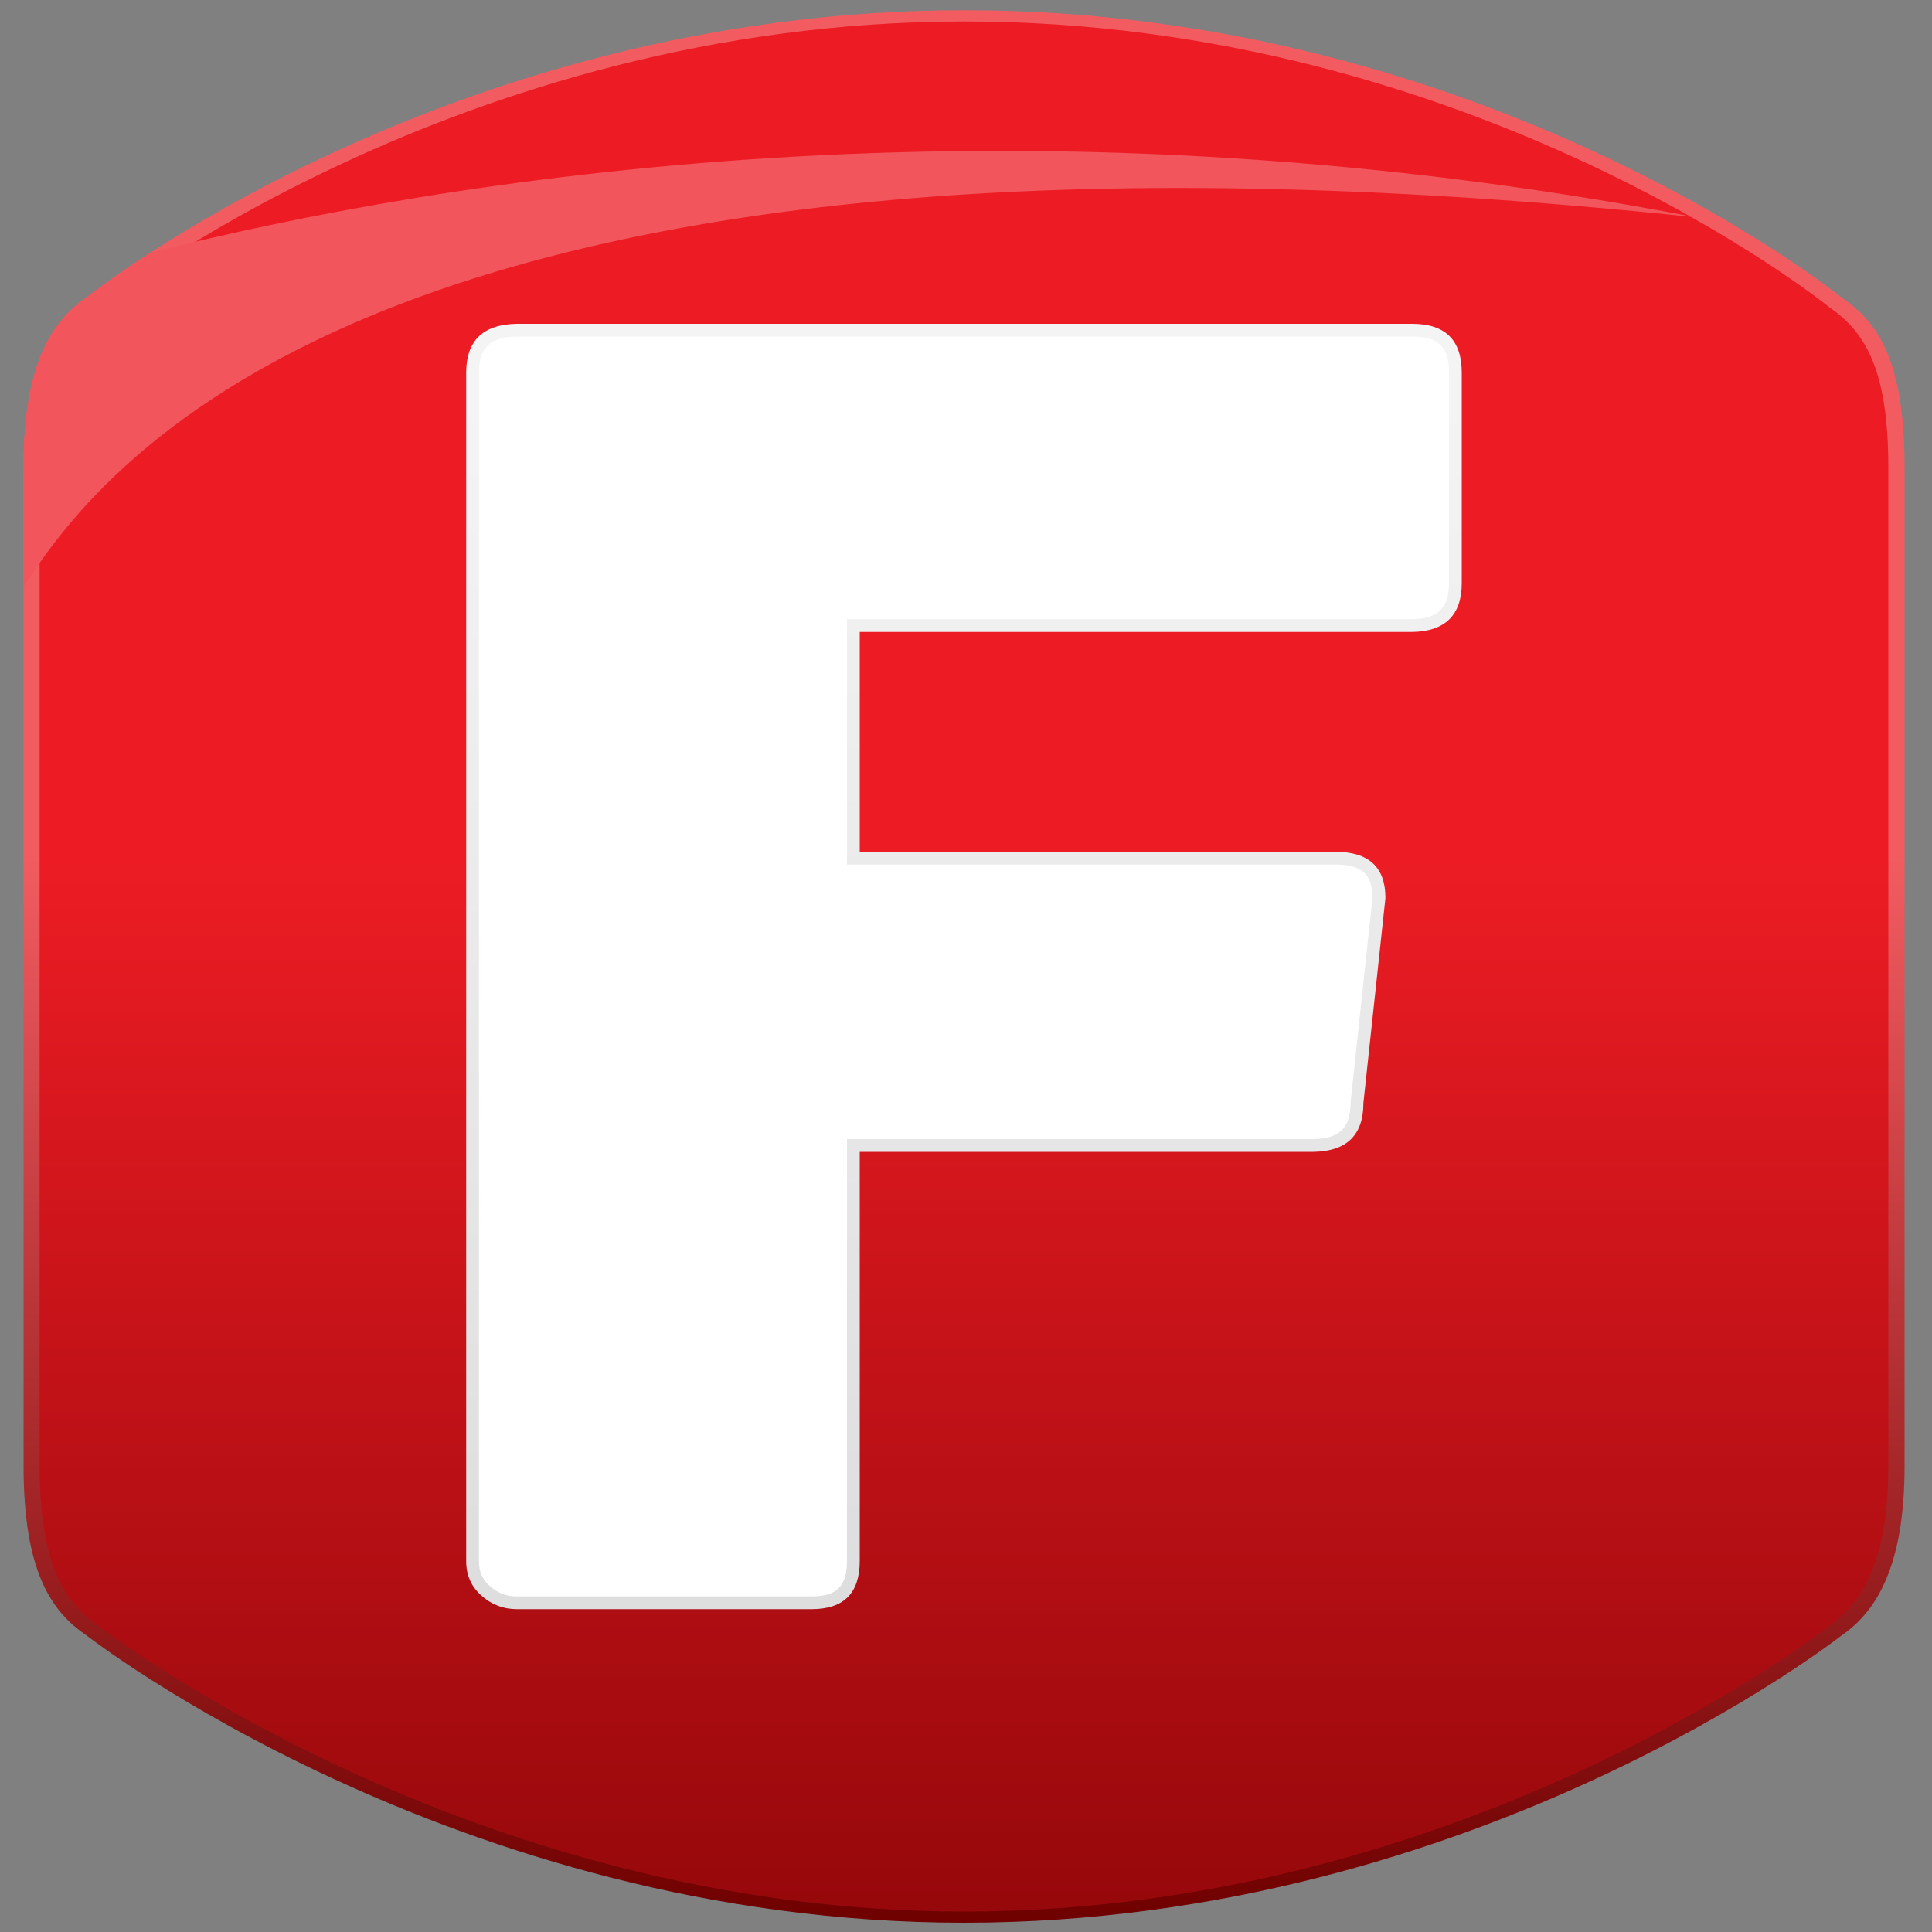
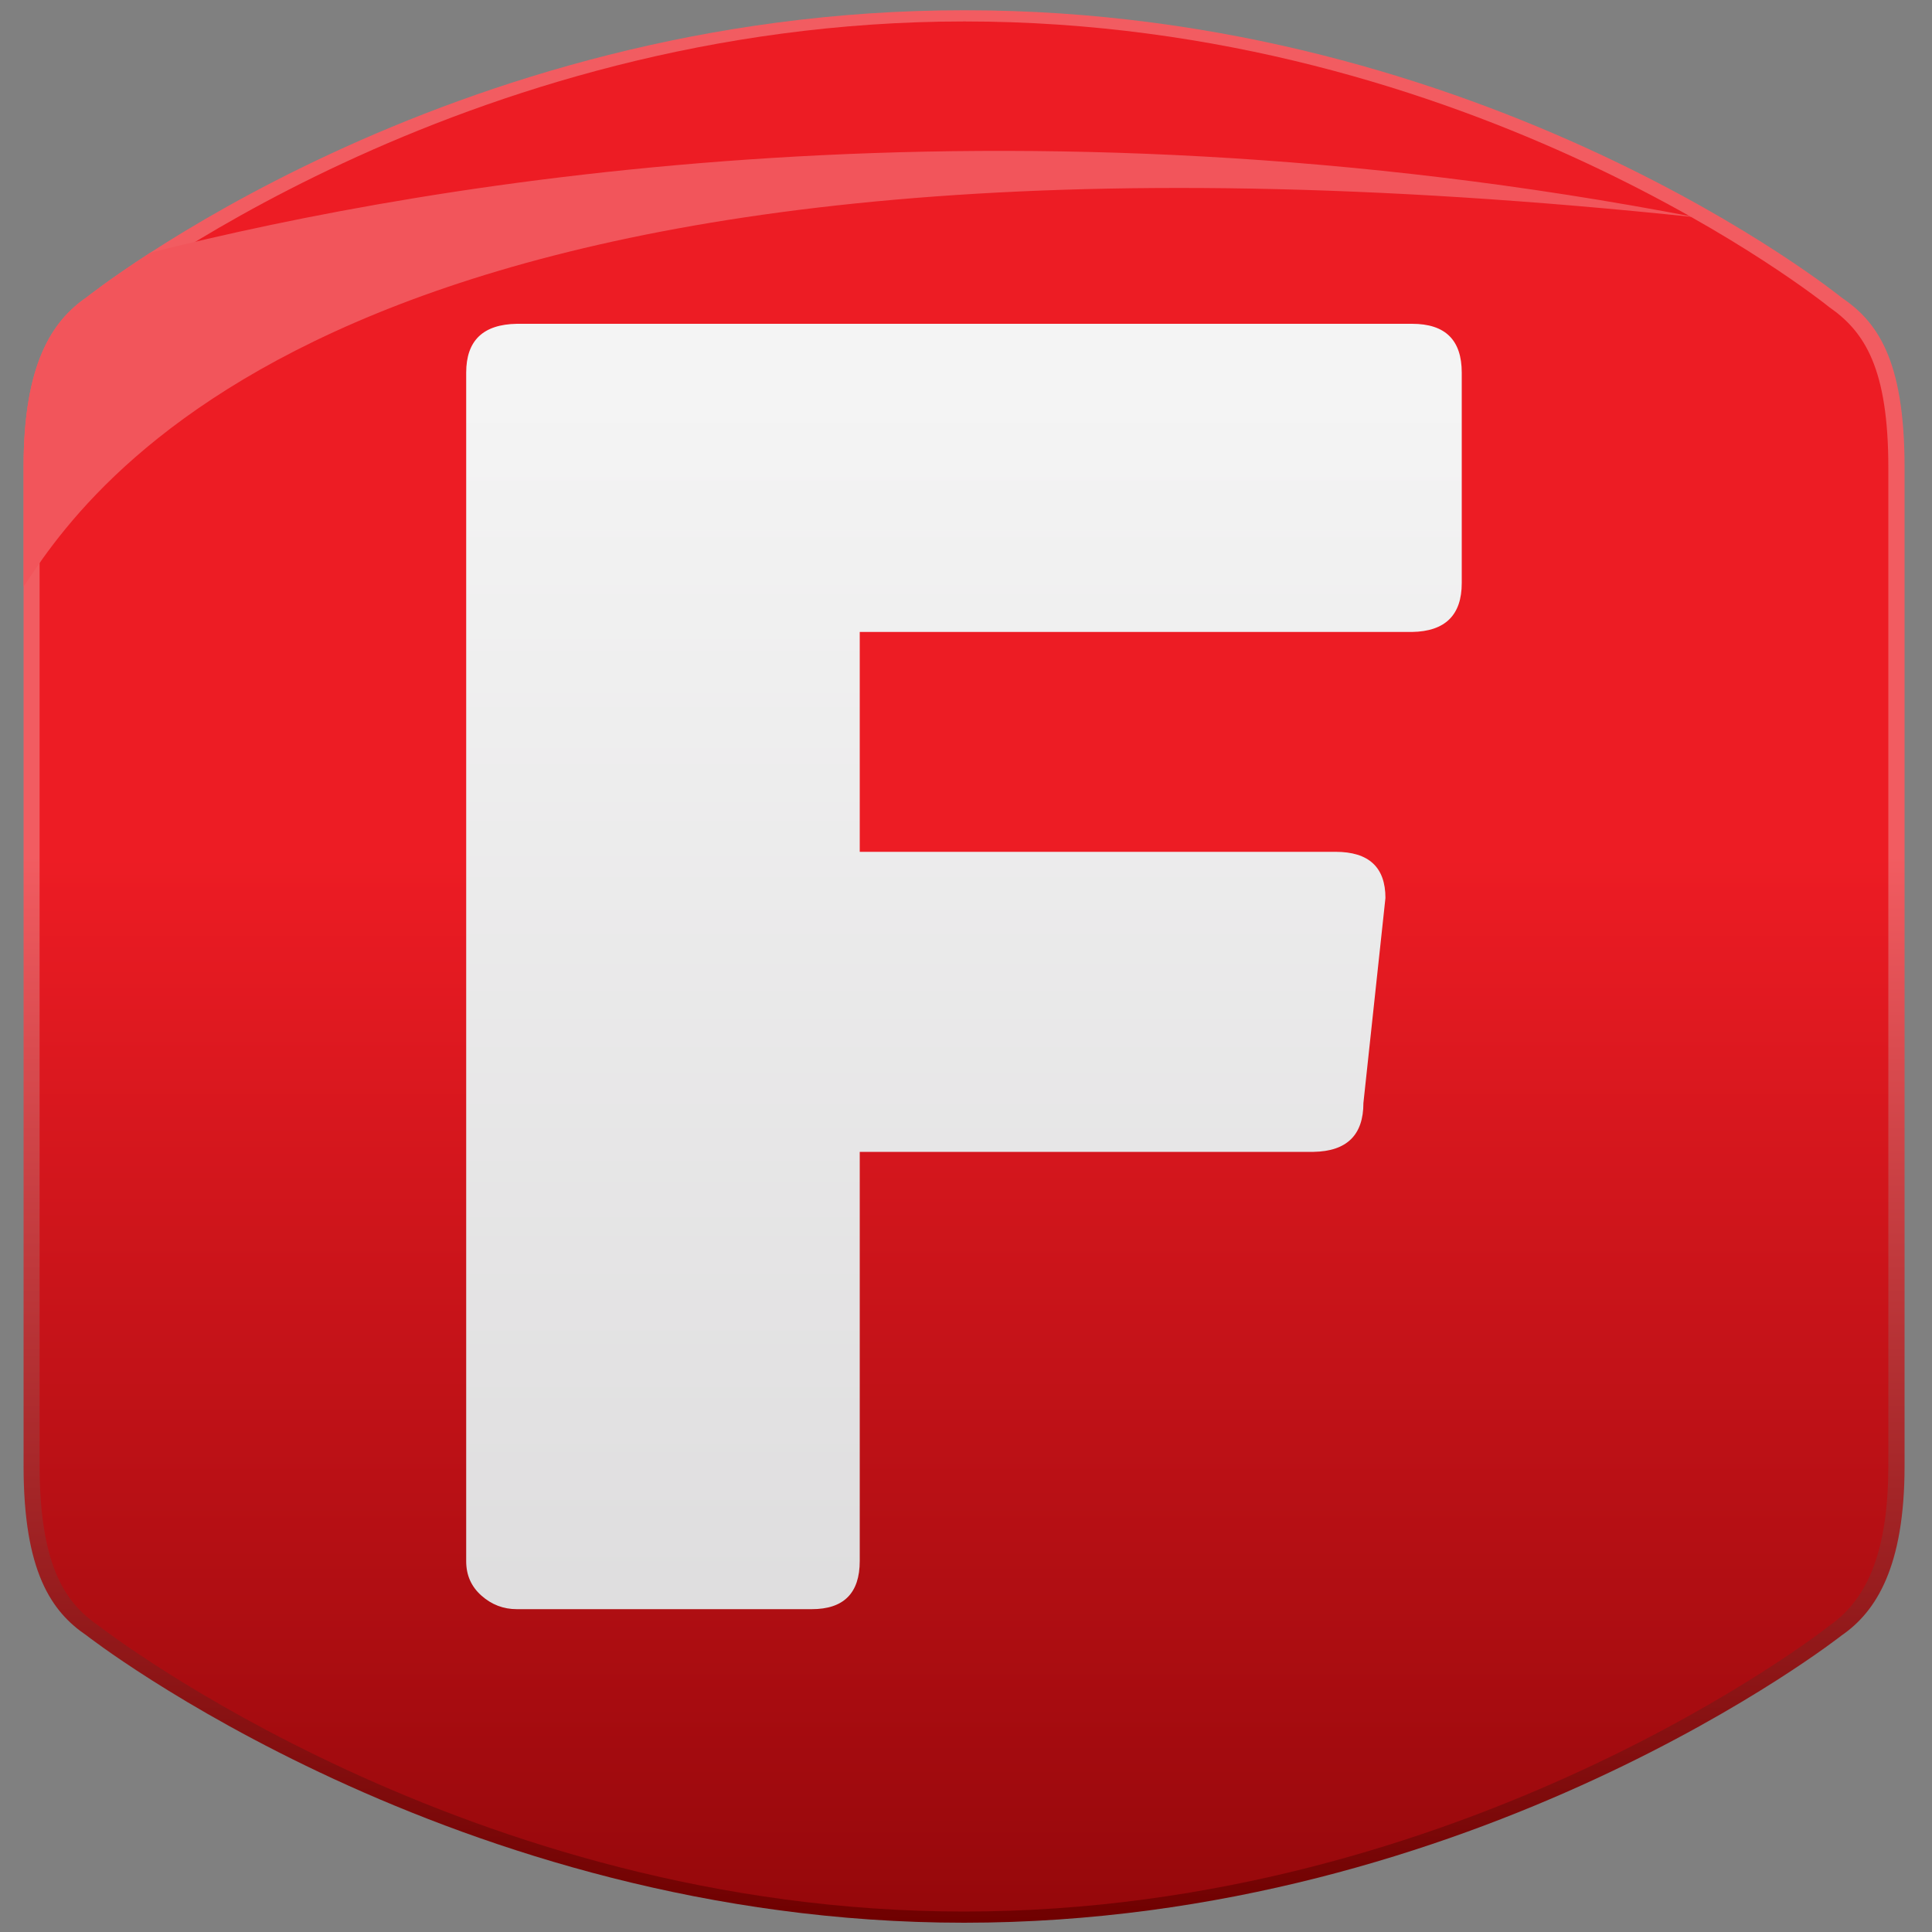
<svg xmlns="http://www.w3.org/2000/svg" version="1.1" id="Camada_1" x="0px" y="0px" viewBox="0 0 1000 1000" style="enable-background:new 0 0 1000 1000;" xml:space="preserve">
  <rect x="0" y="0" width="1000" height="1000" fill="#808080" stroke="none" />
  <style type="text/css">
	.st0{fill:url(#SVGID_1_);}
	.st1{fill:url(#SVGID_00000103947845085001309260000008381541269797554069_);}
	.st2{fill:#F2555B;}
	.st3{fill:url(#SVGID_00000013187907058405802120000018293740837121054133_);}
	.st4{fill:#FFFFFF;}
</style>
  <g>
    <g>
      <linearGradient id="SVGID_1_" gradientUnits="userSpaceOnUse" x1="499" y1="995.244" x2="499" y2="5.244">
        <stop offset="0" style="stop-color:#6F0000" />
        <stop offset="0.558" style="stop-color:#F25C61" />
      </linearGradient>
      <path class="st0" d="M12.2,758.8c0,55,14.6,75.5,32.6,87.7c0,0,190.2,148.7,454.2,148.7c265.5,0,454.2-148.7,454.2-148.7    c17.9-12.3,32.6-35.6,32.6-87.7V241.7c0-56.5-14.7-75.5-32.6-87.7c0,0-183.3-148.7-453.9-148.7C230.3,5.2,44.8,153.9,44.8,153.9    c-17.9,12.3-32.6,34.6-32.6,87.7V758.8z" />
    </g>
    <linearGradient id="SVGID_00000154425937238564677730000005089360738799676338_" gradientUnits="userSpaceOnUse" x1="499" y1="989.42" x2="499" y2="11.067">
      <stop offset="0" style="stop-color:#96080B" />
      <stop offset="0.558" style="stop-color:#ED1C24" />
    </linearGradient>
    <path style="fill:url(#SVGID_00000154425937238564677730000005089360738799676338_);" d="M499,989.4   c-257.3,0-445.9-146.4-447.8-147.8c-16-11-30.7-28.7-30.7-83.2V242.1c0-55,16.3-73.3,30.6-83.2C53,157.4,237.1,11.1,499.2,11.1   c263.8,0,445.7,146.3,447.5,147.8c18.5,12.8,30.7,31.8,30.7,83.3v516.2c0,42.3-9.7,68.7-30.6,83.1C945,843.1,757.8,989.4,499,989.4   z" />
    <g>
      <path class="st2" d="M77.8,130.8c-21.4,13.9-33,23.1-33,23.1c-17.9,12.3-32.6,34.6-32.6,87.7v62c0.3-0.5,0.6-0.9,1-1.4    C53.3,240.7,201.3,41.1,878,112.5C520.7,43.6,226.3,93.3,77.8,130.8z" />
    </g>
  </g>
  <g>
    <g>
      <g>
        <g>
          <linearGradient id="SVGID_00000042706782185197974500000016429705044960073351_" gradientUnits="userSpaceOnUse" x1="499" y1="204.714" x2="499" y2="849.883">
            <stop offset="0" style="stop-color:#F4F4F4" />
            <stop offset="1" style="stop-color:#DEDDDE" />
          </linearGradient>
          <path style="fill:url(#SVGID_00000042706782185197974500000016429705044960073351_);" d="M267.5,832.9c-6.9,0-13-2.3-18.3-7      c-5.3-4.7-7.9-10.6-7.9-17.8V192.9c0-16.6,8.7-25,26.2-25.3h463.4c17.2,0,25.7,8.4,25.7,25.3v108.9c0,16.6-8.6,25-25.7,25.3H445      v113.8h246.3c17.2,0,25.8,8,25.8,23.9l-11.4,106.1c0,16.6-8.6,25-25.8,25.3H445V808c0,16.6-8.3,24.9-24.8,24.9H267.5z" />
        </g>
      </g>
    </g>
    <g>
      <g>
        <g>
-           <path class="st4" d="M267.5,826.3c-5.3,0-9.9-1.7-13.9-5.3c-3.9-3.4-5.7-7.5-5.7-12.9V192.9c0-12.9,5.9-18.5,19.7-18.7h463.3      c13.6,0,19.1,5.4,19.1,18.7v108.9c0,12.9-5.8,18.5-19.2,18.7H438.4v127h252.9c13.6,0,19.1,5,19.1,17.3l-11.3,105.4      c0,13.6-5.8,19.2-19.3,19.4H438.4v218.4c0,13-5.3,18.3-18.2,18.3H267.5z" />
-         </g>
+           </g>
      </g>
    </g>
  </g>
</svg>